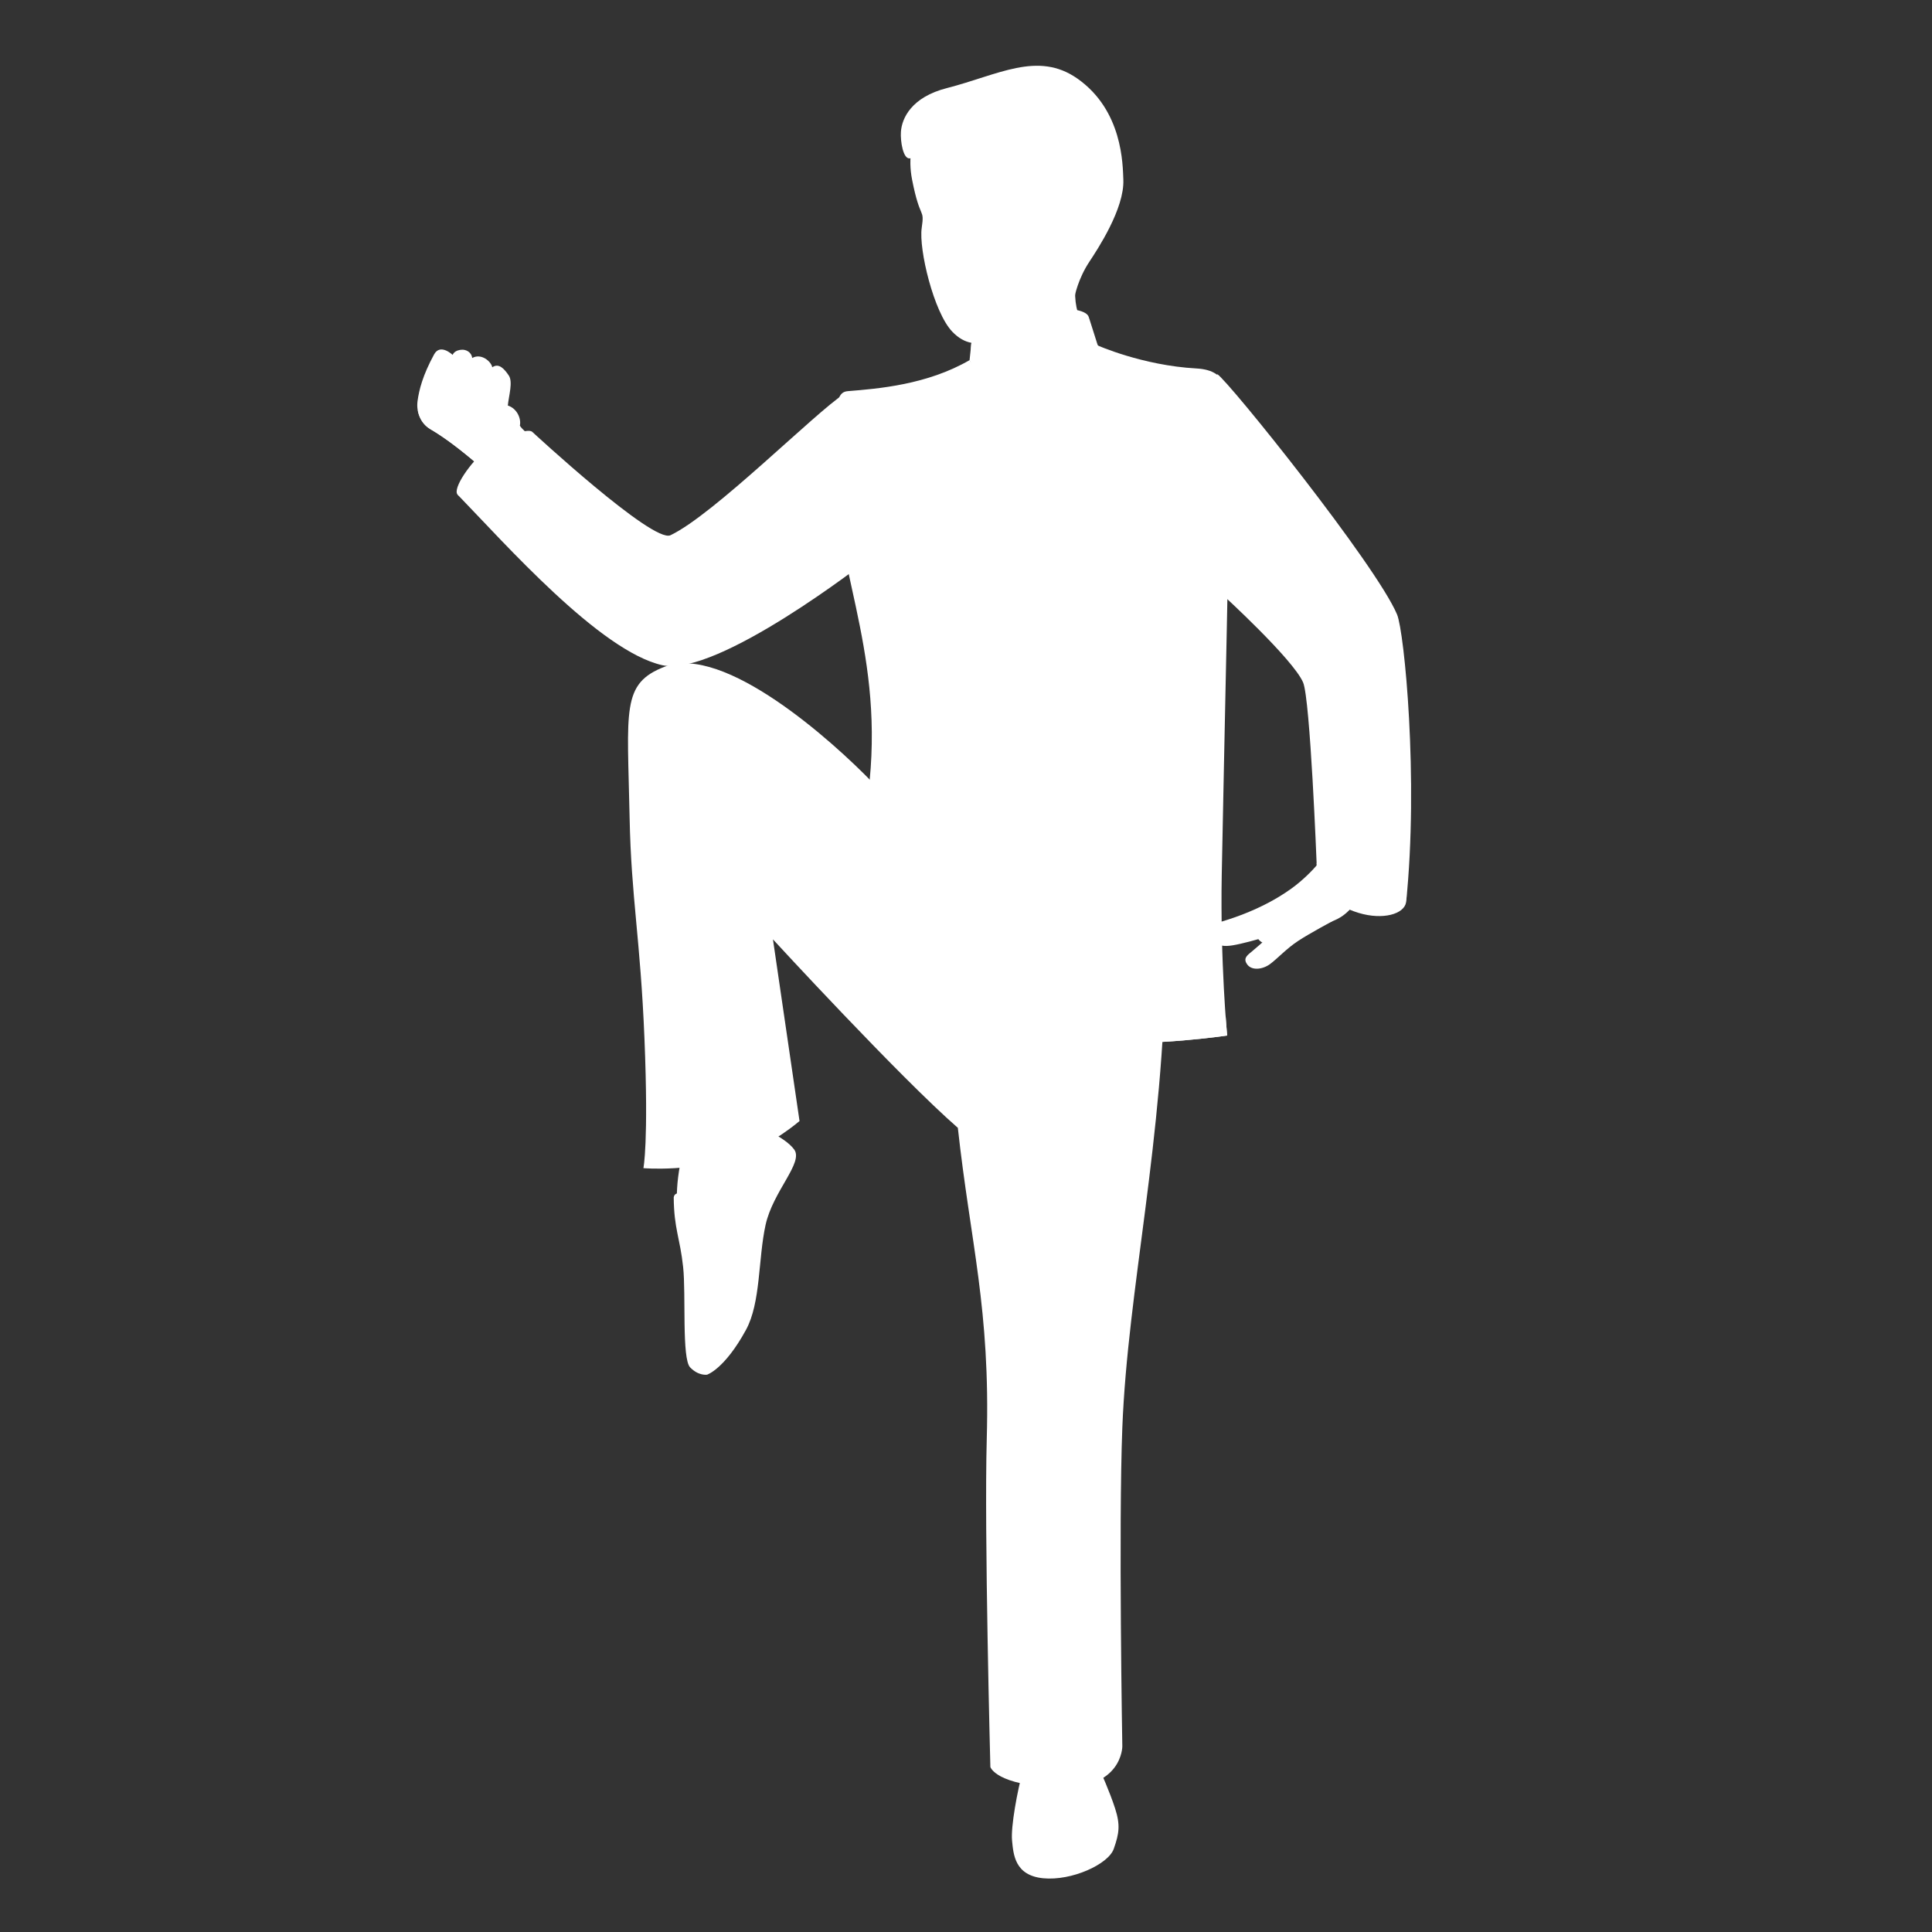
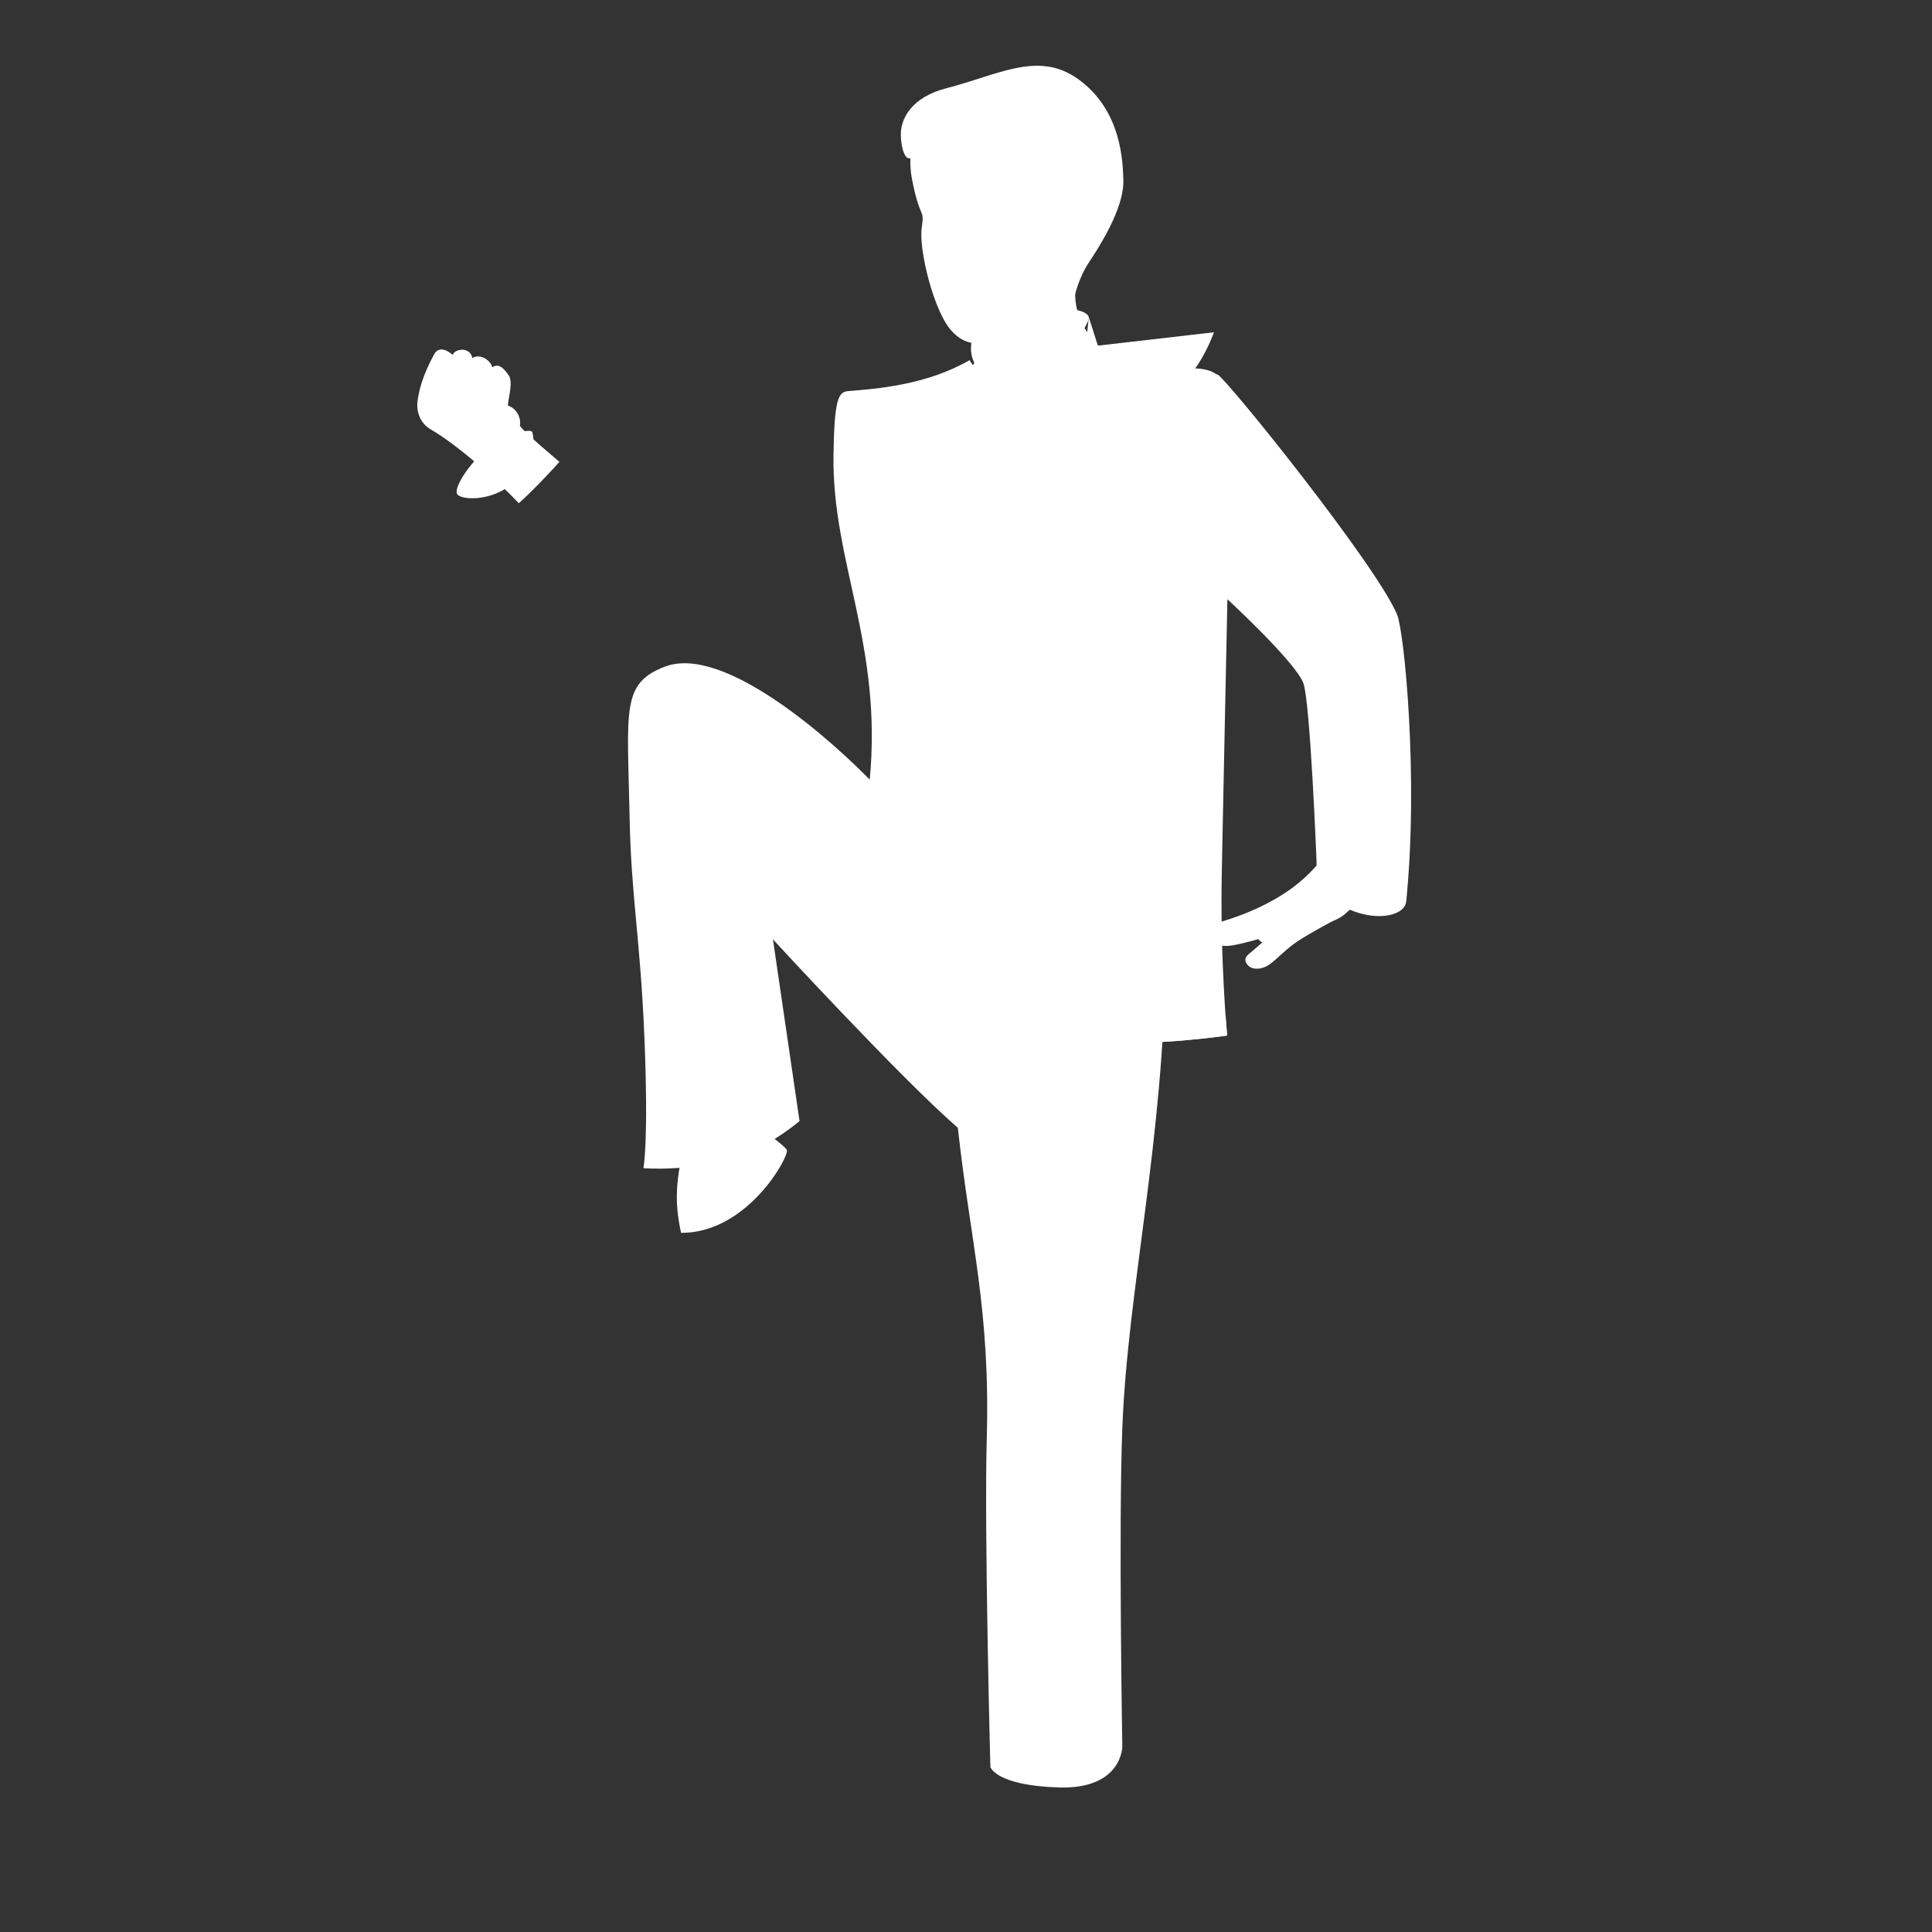
<svg xmlns="http://www.w3.org/2000/svg" xmlns:ns1="http://www.inkscape.org/namespaces/inkscape" xmlns:ns2="http://sodipodi.sourceforge.net/DTD/sodipodi-0.dtd" width="200" height="200" viewBox="0 0 52.917 52.917" version="1.1" id="svg420" ns1:version="1.1.1 (3bf5ae0d25, 2021-09-20)" ns2:docname="kungfu.svg">
  <rect x="0" y="0" width="52.917" height="52.917" fill="#333333" stroke="none" />
  <ns2:namedview id="namedview422" pagecolor="#ffffff" bordercolor="#111111" borderopacity="1" ns1:pageshadow="0" ns1:pageopacity="0" ns1:pagecheckerboard="1" ns1:document-units="px" showgrid="false" units="px" ns1:zoom="1.3102506" ns1:cx="78.992522" ns1:cy="70.597182" ns1:window-width="1680" ns1:window-height="987" ns1:window-x="-8" ns1:window-y="-8" ns1:window-maximized="1" ns1:current-layer="layer1" />
  <defs id="defs417" />
  <g ns1:label="Layer 1" ns1:groupmode="layer" id="layer1">
    <path d="m 29.822,8.686 c -0.059,-0.211 -0.618,-0.286 -1.531,-0.222 -0.456,0.032 -1.607,0.148 -1.691,0.977 -0.118,1.154 1.759,1.392 1.759,1.392 0,0 1.531,-1.909 1.463,-2.148" style="fill:#ffffff;fill-opacity:1;fill-rule:nonzero;stroke:none;stroke-width:0.047" id="path2302" />
    <path d="m 18.653,33.768 c -0.085,-0.438 -0.193,-0.941 -0.031,-1.841 0.108,-0.597 0.139,-1.515 0.139,-1.515 l 1.894,-0.119 c 0,0 -0.1,0.428 0.05,0.533 0.151,0.104 0.761,0.527 0.846,0.67 0.085,0.144 -1.059,2.28 -2.899,2.272" style="fill:#ffffff;fill-opacity:1;fill-rule:nonzero;stroke:none;stroke-width:0.047" id="path2304" />
-     <path d="m 20.27,31.846 c -1.137,1.245 -1.756,0.607 -1.817,0.95 0.008,0.869 0.172,1.105 0.258,1.909 0.08,0.745 -0.04,2.508 0.192,2.748 0.233,0.24 0.464,0.199 0.464,0.199 0,0 0.477,-0.15 1.064,-1.225 0.409,-0.748 0.333,-1.943 0.537,-2.873 0.203,-0.929 1.047,-1.709 0.785,-2.069 -0.262,-0.36 -1.047,-0.66 -1.047,-0.66 0,0 -0.14,0.695 -0.437,1.02" style="fill:#ffffff;fill-opacity:1;fill-rule:nonzero;stroke:none;stroke-width:0.047" id="path2306" />
-     <path d="m 28.017,48.498 c -0.149,0.536 -0.334,1.531 -0.297,1.914 0.037,0.382 0.074,0.957 0.854,1.033 0.78,0.076 1.782,-0.383 1.931,-0.804 0.148,-0.421 0.185,-0.651 0.037,-1.11 -0.148,-0.459 -0.408,-1.033 -0.408,-1.033 h -2.116" style="fill:#ffffff;fill-opacity:1;fill-rule:nonzero;stroke:none;stroke-width:0.047" id="path2308" />
    <path d="m 23.906,21.44 c -1.102,-1.142 -4.072,-3.808 -5.701,-3.179 -1.194,0.462 -1.018,1.169 -0.96,4.138 0.043,2.192 0.295,3.303 0.407,6.057 0.116,2.849 -0.029,3.539 -0.029,3.539 0,0 1.345,0.124 2.705,-0.36 0.843,-0.3 1.571,-0.93 1.571,-0.93 L 21.171,25.729 c 0,0 3.48,3.783 5.064,5.162 0.347,3.164 0.891,4.95 0.792,8.523 -0.071,2.555 0.099,8.983 0.099,8.983 0,0 0.148,0.51 1.881,0.561 1.733,0.051 1.733,-1.123 1.733,-1.123 0,0 -0.105,-6.022 0,-8.727 0.149,-3.828 1.139,-7.86 1.188,-12.963 C 31.582,26.042 30.196,25.991 28.314,24.97 24.964,23.152 23.906,21.44 23.906,21.44" style="fill:#ffffff;fill-opacity:1;fill-rule:nonzero;stroke:none;stroke-width:0.047" id="path2310" />
    <path d="m 26.918,9.124 c -0.04,0.466 -0.164,1.032 -0.969,1.545 -2.057,1.311 1.968,4.331 1.968,4.331 l 2.557,-5.153 c 0,0 -0.373,-0.279 -0.71,-0.771 -0.157,-0.228 -0.296,-0.546 -0.315,-0.955 -0.021,-0.46 0.139,-0.999 0.11,-1.152 -0.055,-0.292 -2.676,0.394 -2.652,0.817 0.012,0.207 0.066,0.687 0.012,1.338" style="fill:#ffffff;fill-opacity:1;fill-rule:nonzero;stroke:none;stroke-width:0.047" id="path2312" />
    <path d="m 26.557,9.863 c 0,0 0.799,1.425 1.863,1.323 1.064,-0.103 1.627,-1.732 1.627,-1.732 0,0 1.237,0.556 2.723,0.638 0.916,0.051 0.891,0.689 0.916,1.659 0.025,0.97 -0.177,9.647 -0.223,12.223 -0.043,2.384 0.148,4.389 0.148,4.389 0,0 -2.092,0.308 -3.403,0.153 -1.183,-0.139 -1.151,-0.842 -1.188,-1.378 -0.037,-0.536 -0.186,-1.493 -0.186,-1.493 0,0 -0.372,1.485 -1.209,1.835 -1.461,0.611 -1.856,0.023 -2.037,-1.307 -0.119,-0.879 -0.635,-3.025 -1.769,-4.793 0.362,-3.711 -1.036,-6.001 -0.99,-8.919 0.024,-1.544 0.136,-1.727 0.4,-1.748 0.818,-0.066 2.166,-0.174 3.329,-0.85" style="fill:#ffffff;fill-opacity:1;fill-rule:nonzero;stroke:none;stroke-width:0.047" id="path2314" />
    <path d="m 33.569,27.826 c -0.375,0.086 -2.185,0.324 -3.345,0.171 -0.6,-0.079 -0.691,-0.346 -0.78,-0.938 -0.082,-0.551 -0.212,-1.324 -0.262,-1.771 -0.015,-0.134 -0.016,-0.395 -0.014,-0.441 0.297,-6.963 -0.307,-12.502 -0.453,-13.708 -0.095,0.038 -0.188,0.037 -0.293,0.047 -0.1,0.01 -0.205,0.01 -0.3,-0.005 0.141,1.155 0.746,6.671 0.454,13.595 -0.003,0.046 -0.014,0.255 -0.021,0.317 -0.049,0.414 -0.219,0.902 -0.577,1.45 -0.269,0.412 -0.824,0.764 -1.457,0.593 -0.712,-0.192 -0.738,-0.915 -1.252,-2.42 0.171,0.609 0.274,1.125 0.319,1.458 0.181,1.33 0.576,1.918 2.037,1.307 0.378,-0.158 0.66,-0.547 0.857,-0.926 v 0 -4.78e-4 c 0.03,-0.057 0.057,-0.114 0.083,-0.17 7.47e-4,-0.002 0.001,-0.003 0.003,-0.004 0.025,-0.055 0.049,-0.109 0.07,-0.161 5.51e-4,-9.54e-4 8.79e-4,-0.002 0.001,-0.003 0.132,-0.319 0.196,-0.57 0.196,-0.57 0,0 0.148,0.957 0.186,1.493 0.003,0.044 0.005,0.09 0.009,0.136 0,0.002 1.96e-4,0.002 1.96e-4,0.004 v 0 c 0.032,0.511 0.097,1.11 1.179,1.237 1.311,0.155 3.403,-0.153 3.403,-0.153 0,0 -0.018,-0.196 -0.043,-0.538" style="fill:#ffffff;fill-opacity:1;fill-rule:nonzero;stroke:none;stroke-width:0.047" id="path2316" />
-     <path d="M 30.07,9.467 29.822,8.686 c 0,0 -0.131,0.446 -0.851,1.228 -0.334,0.362 -0.596,0.454 -0.596,1.204 -0.093,-0.757 -0.423,-0.778 -0.843,-1.1 -0.665,-0.511 -0.89,-0.965 -0.89,-0.965 l -0.086,0.811 c 0,0 0.542,1.353 1.857,1.353 1.053,0 1.657,-1.749 1.657,-1.749" style="fill:#ffffff;fill-opacity:1;fill-rule:nonzero;stroke:none;stroke-width:0.047" id="path2318" />
+     <path d="M 30.07,9.467 29.822,8.686 l -0.086,0.811 c 0,0 0.542,1.353 1.857,1.353 1.053,0 1.657,-1.749 1.657,-1.749" style="fill:#ffffff;fill-opacity:1;fill-rule:nonzero;stroke:none;stroke-width:0.047" id="path2318" />
    <path d="m 29.01,7.166 c 0.152,0.038 0.498,0.186 0.901,-0.387 C 30.333,6.178 30.708,5.206 30.492,4.18 30.026,1.968 28.721,1.871 27.031,2.238 c -1.69,0.366 -2.275,1.524 -2.05,2.678 0.225,1.154 0.347,0.754 0.264,1.331 -0.083,0.577 0.329,2.306 0.837,2.837 0.351,0.367 0.706,0.363 1.045,0.259 0,0 0.818,-0.342 1.144,-0.577 0.36,-0.26 0.583,-0.62 0.739,-1.6" style="fill:#ffffff;fill-opacity:1;fill-rule:nonzero;stroke:none;stroke-width:0.047" id="path2320" />
    <path d="m 28.752,6.152 c 0,0 -0.004,-0.46 -0.419,-1.012 -0.485,-0.643 -0.36,-1.076 -0.36,-1.076 0,0 -0.525,-0.574 -1.613,-0.101 -0.743,0.324 -1.041,0.345 -1.449,0.375 -0.173,0.013 -0.253,-0.462 -0.235,-0.727 0.025,-0.37 0.285,-0.95 1.262,-1.199 1.398,-0.357 2.486,-1.023 3.574,-0.258 1.24,0.873 1.239,2.354 1.256,2.766 0.034,0.796 -0.714,1.921 -0.932,2.251 -0.312,0.473 -0.398,0.937 -0.398,0.937 0,0 -0.156,-0.561 0.284,-1.36 0.367,-0.665 0.545,-1.273 0.186,-1.493 -0.332,-0.203 -0.692,-0.015 -0.824,0.622 -0.048,0.234 -0.137,0.259 -0.334,0.276" style="fill:#ffffff;fill-opacity:1;fill-rule:nonzero;stroke:none;stroke-width:0.047" id="path2322" />
    <path d="m 36.514,25.22 c 0,0 -0.647,0.346 -0.962,0.554 -0.315,0.207 -0.566,0.485 -0.769,0.634 -0.203,0.148 -0.489,0.177 -0.614,0.018 -0.125,-0.16 -0.029,-0.247 0.103,-0.351 0.131,-0.106 0.828,-0.724 1.058,-0.922 0.231,-0.197 1.183,0.068 1.183,0.068" style="fill:#ffffff;fill-opacity:1;fill-rule:nonzero;stroke:none;stroke-width:0.047" id="path2324" />
    <path d="m 38.512,24.715 c -0.053,0.319 -0.628,0.491 -1.297,0.29 -0.759,-0.228 -1.154,-0.718 -1.154,-1.337 0,-0.165 0.699,-0.836 1.85,-0.252 0.669,0.339 0.635,1.087 0.6,1.298" style="fill:#ffffff;fill-opacity:1;fill-rule:nonzero;stroke:none;stroke-width:0.047" id="path2326" />
    <path d="m 36.381,23.301 c 0,0 -0.378,0.58 -1.012,1.038 -0.811,0.585 -1.781,0.893 -2.421,1.037 -0.159,0.036 -0.175,0.068 -0.134,0.195 0.041,0.127 0.195,0.27 0.525,0.258 0.054,0.069 0.176,0.104 0.426,0.063 0.268,-0.044 0.701,-0.169 0.701,-0.169 0,0 0.098,0.145 0.299,0.137 0.342,-0.012 0.585,-0.176 1.244,-0.459 0.423,-0.182 0.817,-0.132 1.266,-0.904 0.307,-0.529 0.521,-1.202 0.521,-1.202 l -1.415,0.006" style="fill:#ffffff;fill-opacity:1;fill-rule:nonzero;stroke:none;stroke-width:0.047" id="path2328" />
    <path d="m 33.339,10.246 c 0.322,0.204 4.356,5.231 4.926,6.584 0.2,0.474 0.594,4.517 0.248,7.885 -0.025,-0.663 -0.396,-1.225 -1.361,-1.301 -0.671,-0.053 -1.089,0.255 -1.089,0.255 0,0 -0.175,-4.516 -0.371,-4.976 -0.272,-0.638 -2.228,-2.424 -2.228,-2.424 l -0.124,-6.022" style="fill:#ffffff;fill-opacity:1;fill-rule:nonzero;stroke:none;stroke-width:0.047" id="path2330" />
    <path d="m 14.577,11.828 c -0.125,-0.115 -0.824,0.147 -1.253,0.483 -0.429,0.336 -0.942,1.078 -0.789,1.239 0.153,0.162 1.075,0.186 1.647,-0.444 0.603,-0.665 0.395,-1.278 0.395,-1.278" style="fill:#ffffff;fill-opacity:1;fill-rule:nonzero;stroke:none;stroke-width:0.047" id="path2332" />
    <path d="m 15.323,12.65 c 0,0 -1.016,-0.849 -1.084,-0.991 0.041,-0.184 -0.069,-0.467 -0.33,-0.552 0.027,-0.269 0.144,-0.648 0.027,-0.821 C 13.813,10.103 13.662,9.933 13.483,10.06 13.456,9.904 13.181,9.664 12.934,9.806 12.907,9.622 12.742,9.579 12.673,9.579 c -0.233,0 -0.275,0.142 -0.275,0.142 0,0 -0.338,-0.326 -0.508,-0.014 -0.316,0.58 -0.412,0.977 -0.453,1.274 -0.041,0.297 0.076,0.616 0.357,0.778 0.782,0.453 1.867,1.443 2.416,2.024 0.508,-0.453 1.112,-1.132 1.112,-1.132" style="fill:#ffffff;fill-opacity:1;fill-rule:nonzero;stroke:none;stroke-width:0.047" id="path2334" />
-     <path d="m 14.853,13.155 c -1.331,-1.046 -1.373,-1.525 -1.864,-1.765 -0.357,0.227 -0.549,-0.071 -0.549,-0.071 0,0 -0.274,0.354 -0.604,0 -0.14,0.075 -0.278,0.01 -0.391,-0.085 0.036,0.211 0.149,0.408 0.349,0.524 0.782,0.453 1.867,1.443 2.416,2.024 0.215,-0.192 0.445,-0.423 0.642,-0.627" style="fill:#ffffff;fill-opacity:1;fill-rule:nonzero;stroke:none;stroke-width:0.047" id="path2336" />
-     <path d="m 23.116,10.794 c -0.78,0.498 -3.558,3.298 -4.752,3.866 -0.483,0.229 -3.787,-2.833 -3.787,-2.833 0,0 -0.223,1.991 -2.042,1.723 1.3,1.34 3.899,4.287 5.607,4.67 1.503,0.337 5.606,-2.871 5.606,-2.871 L 23.116,10.794" style="fill:#ffffff;fill-opacity:1;fill-rule:nonzero;stroke:none;stroke-width:0.047" id="path2338" />
    <path d="m 27.386,12.441 c -0.074,0 -0.138,-0.057 -0.147,-0.135 -0.01,-0.084 0.048,-0.16 0.13,-0.17 l 2.451,-0.306 c 0.083,-0.01 0.155,0.05 0.165,0.134 0.01,0.084 -0.048,0.16 -0.13,0.171 l -2.45,0.306 c -0.007,4.77e-4 -0.012,9.55e-4 -0.018,9.55e-4" style="fill:#ffffff;fill-opacity:1;fill-rule:nonzero;stroke:none;stroke-width:0.047" id="path2340" />
    <path d="m 27.497,14.086 c -0.074,0 -0.138,-0.057 -0.147,-0.135 -0.009,-0.083 0.048,-0.16 0.13,-0.17 l 2.45,-0.306 c 0.083,-0.011 0.155,0.05 0.165,0.134 0.01,0.084 -0.048,0.16 -0.13,0.171 l -2.451,0.306 c -0.007,4.78e-4 -0.012,9.55e-4 -0.018,9.55e-4" style="fill:#ffffff;fill-opacity:1;fill-rule:nonzero;stroke:none;stroke-width:0.047" id="path2342" />
    <path d="m 27.609,15.732 c -0.074,0 -0.138,-0.057 -0.148,-0.134 -0.009,-0.084 0.048,-0.16 0.13,-0.171 l 2.45,-0.306 c 0.083,-0.011 0.155,0.05 0.165,0.134 0.01,0.084 -0.048,0.16 -0.13,0.171 l -2.451,0.306 c -0.005,4.77e-4 -0.012,9.54e-4 -0.018,9.54e-4" style="fill:#ffffff;fill-opacity:1;fill-rule:nonzero;stroke:none;stroke-width:0.047" id="path2344" />
    <path d="m 27.72,17.379 c -0.074,0 -0.138,-0.057 -0.147,-0.135 -0.01,-0.084 0.048,-0.16 0.13,-0.171 l 2.45,-0.306 c 0.083,-0.011 0.156,0.05 0.165,0.134 0.01,0.084 -0.048,0.16 -0.13,0.17 l -2.451,0.306 c -0.007,4.77e-4 -0.012,0.002 -0.018,0.002" style="fill:#ffffff;fill-opacity:1;fill-rule:nonzero;stroke:none;stroke-width:0.047" id="path2346" />
    <path d="m 27.832,19.024 c -0.074,0 -0.138,-0.057 -0.147,-0.135 -0.01,-0.084 0.048,-0.16 0.13,-0.17 l 2.451,-0.307 c 0.083,-0.01 0.156,0.05 0.165,0.134 0.01,0.084 -0.048,0.16 -0.13,0.17 l -2.45,0.306 c -0.007,9.54e-4 -0.012,0.002 -0.018,0.002" style="fill:#ffffff;fill-opacity:1;fill-rule:nonzero;stroke:none;stroke-width:0.047" id="path2348" />
  </g>
</svg>